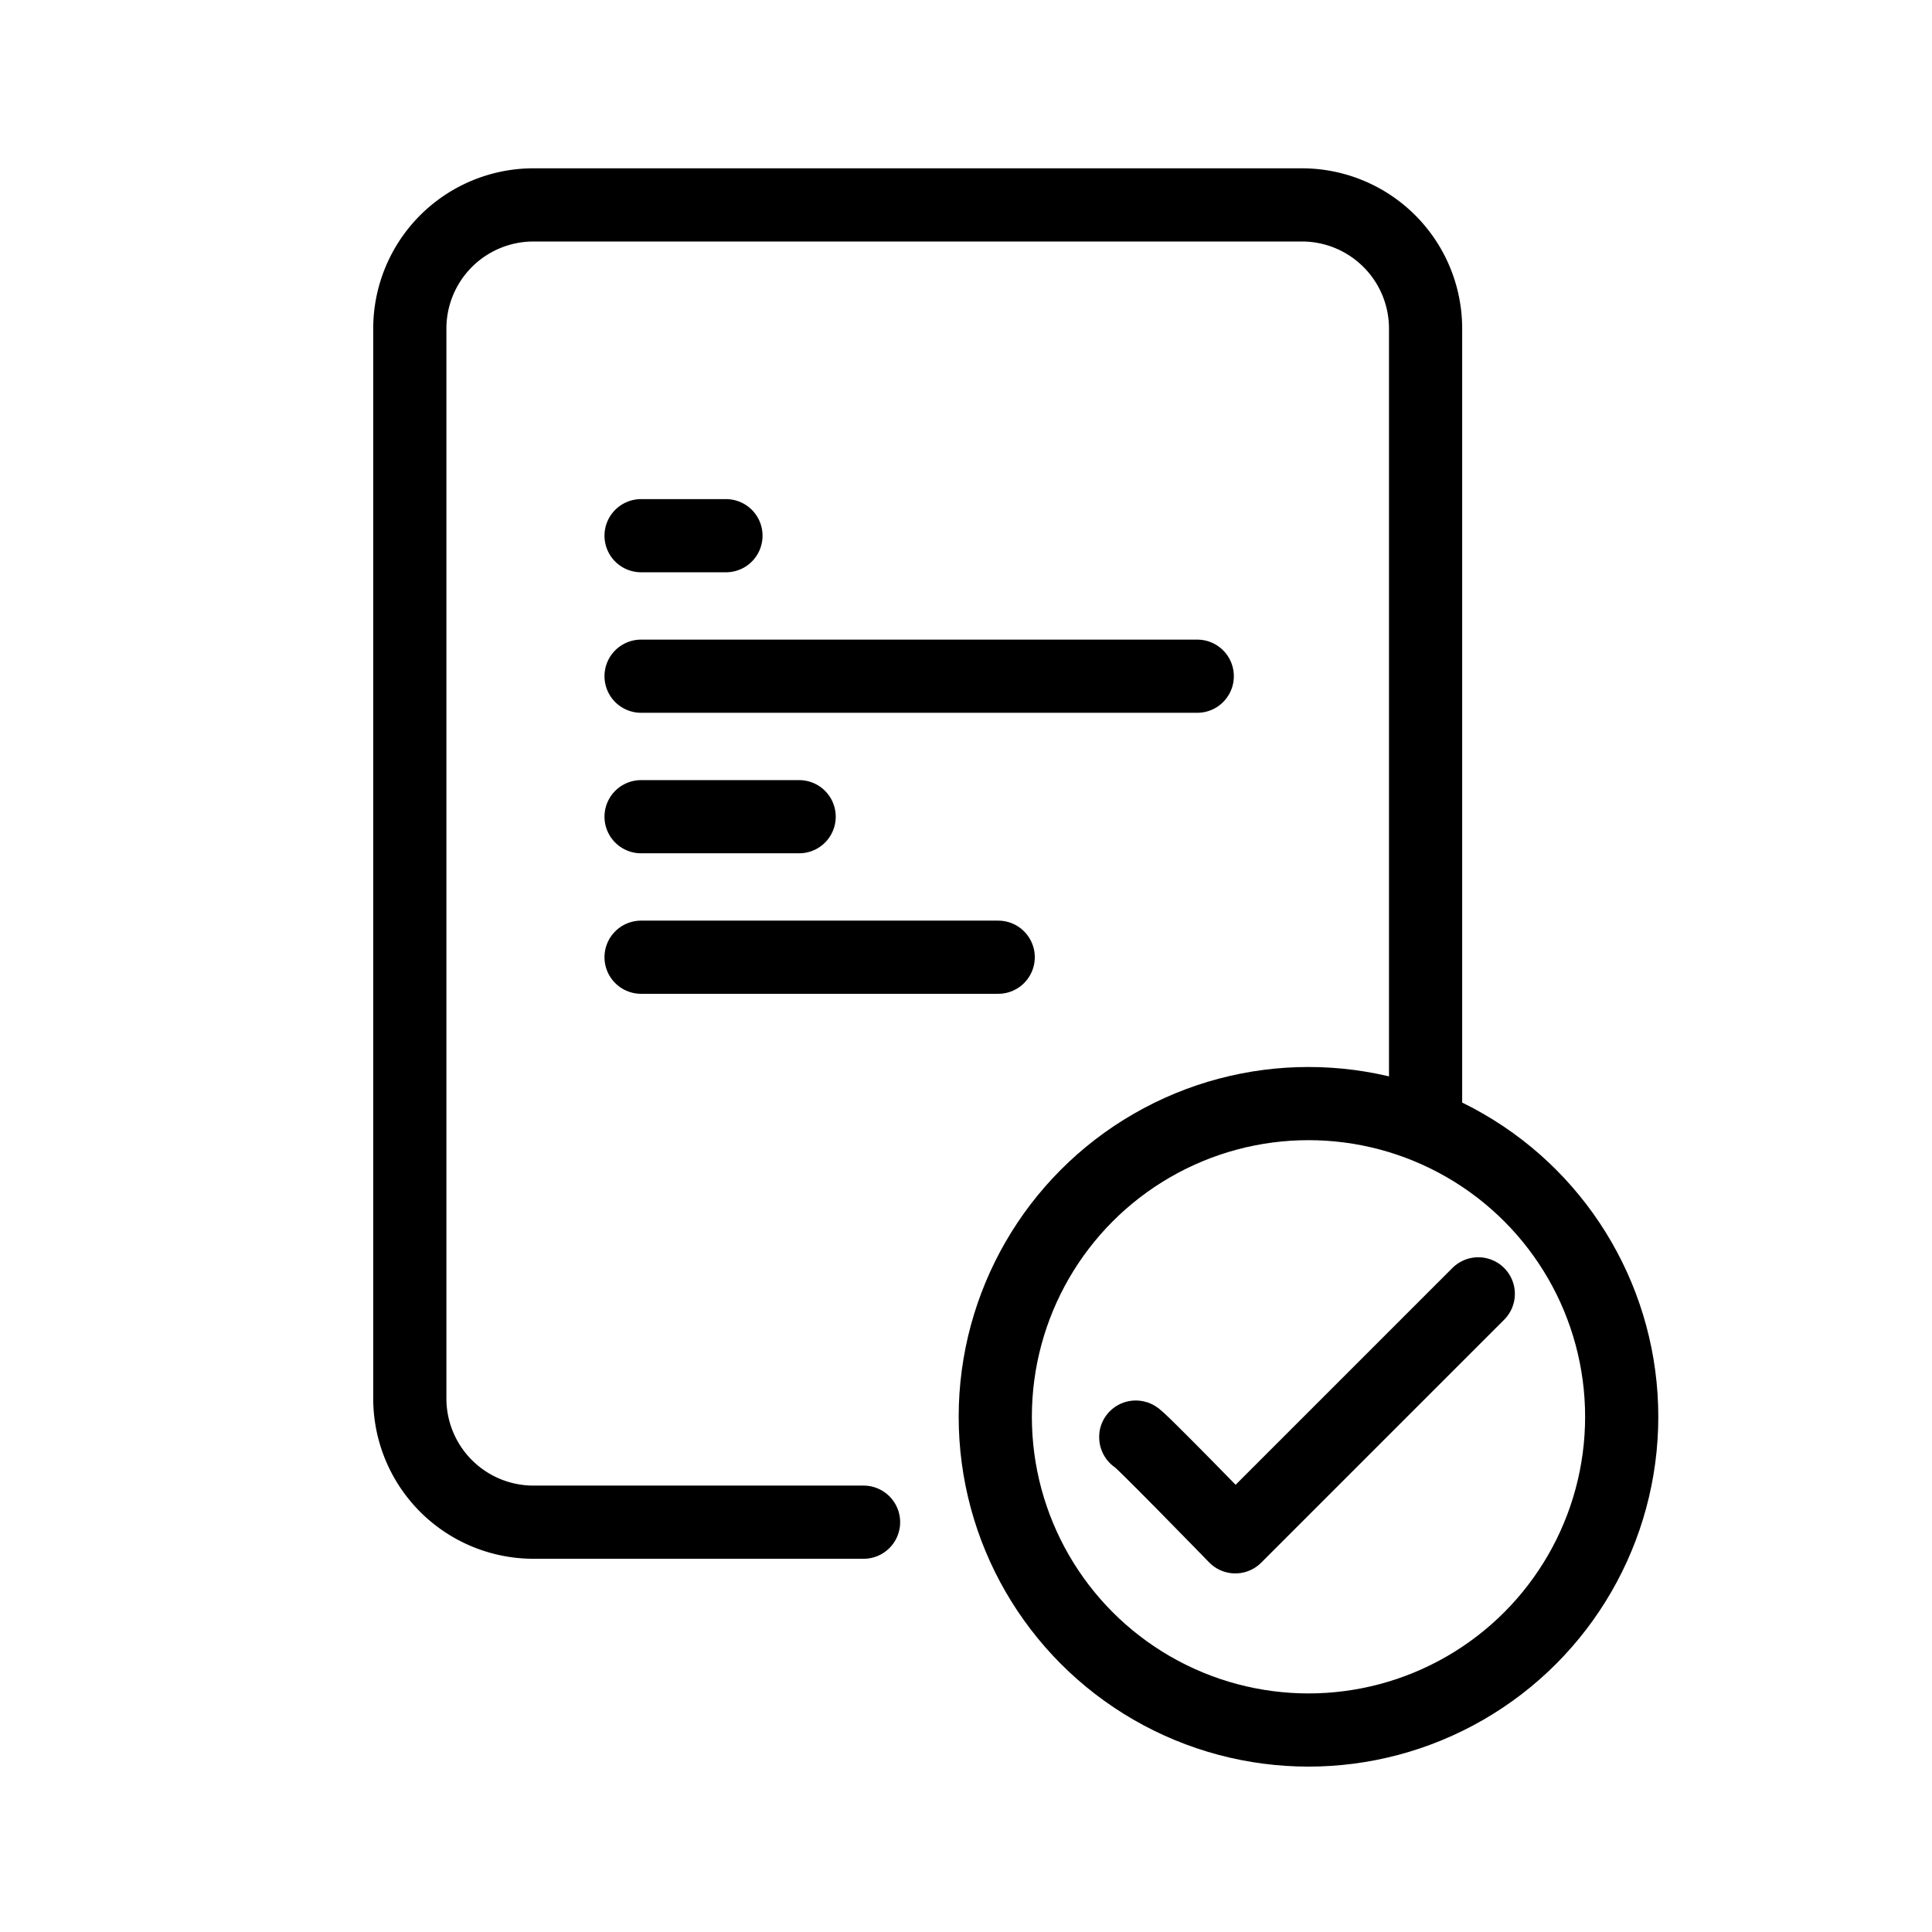
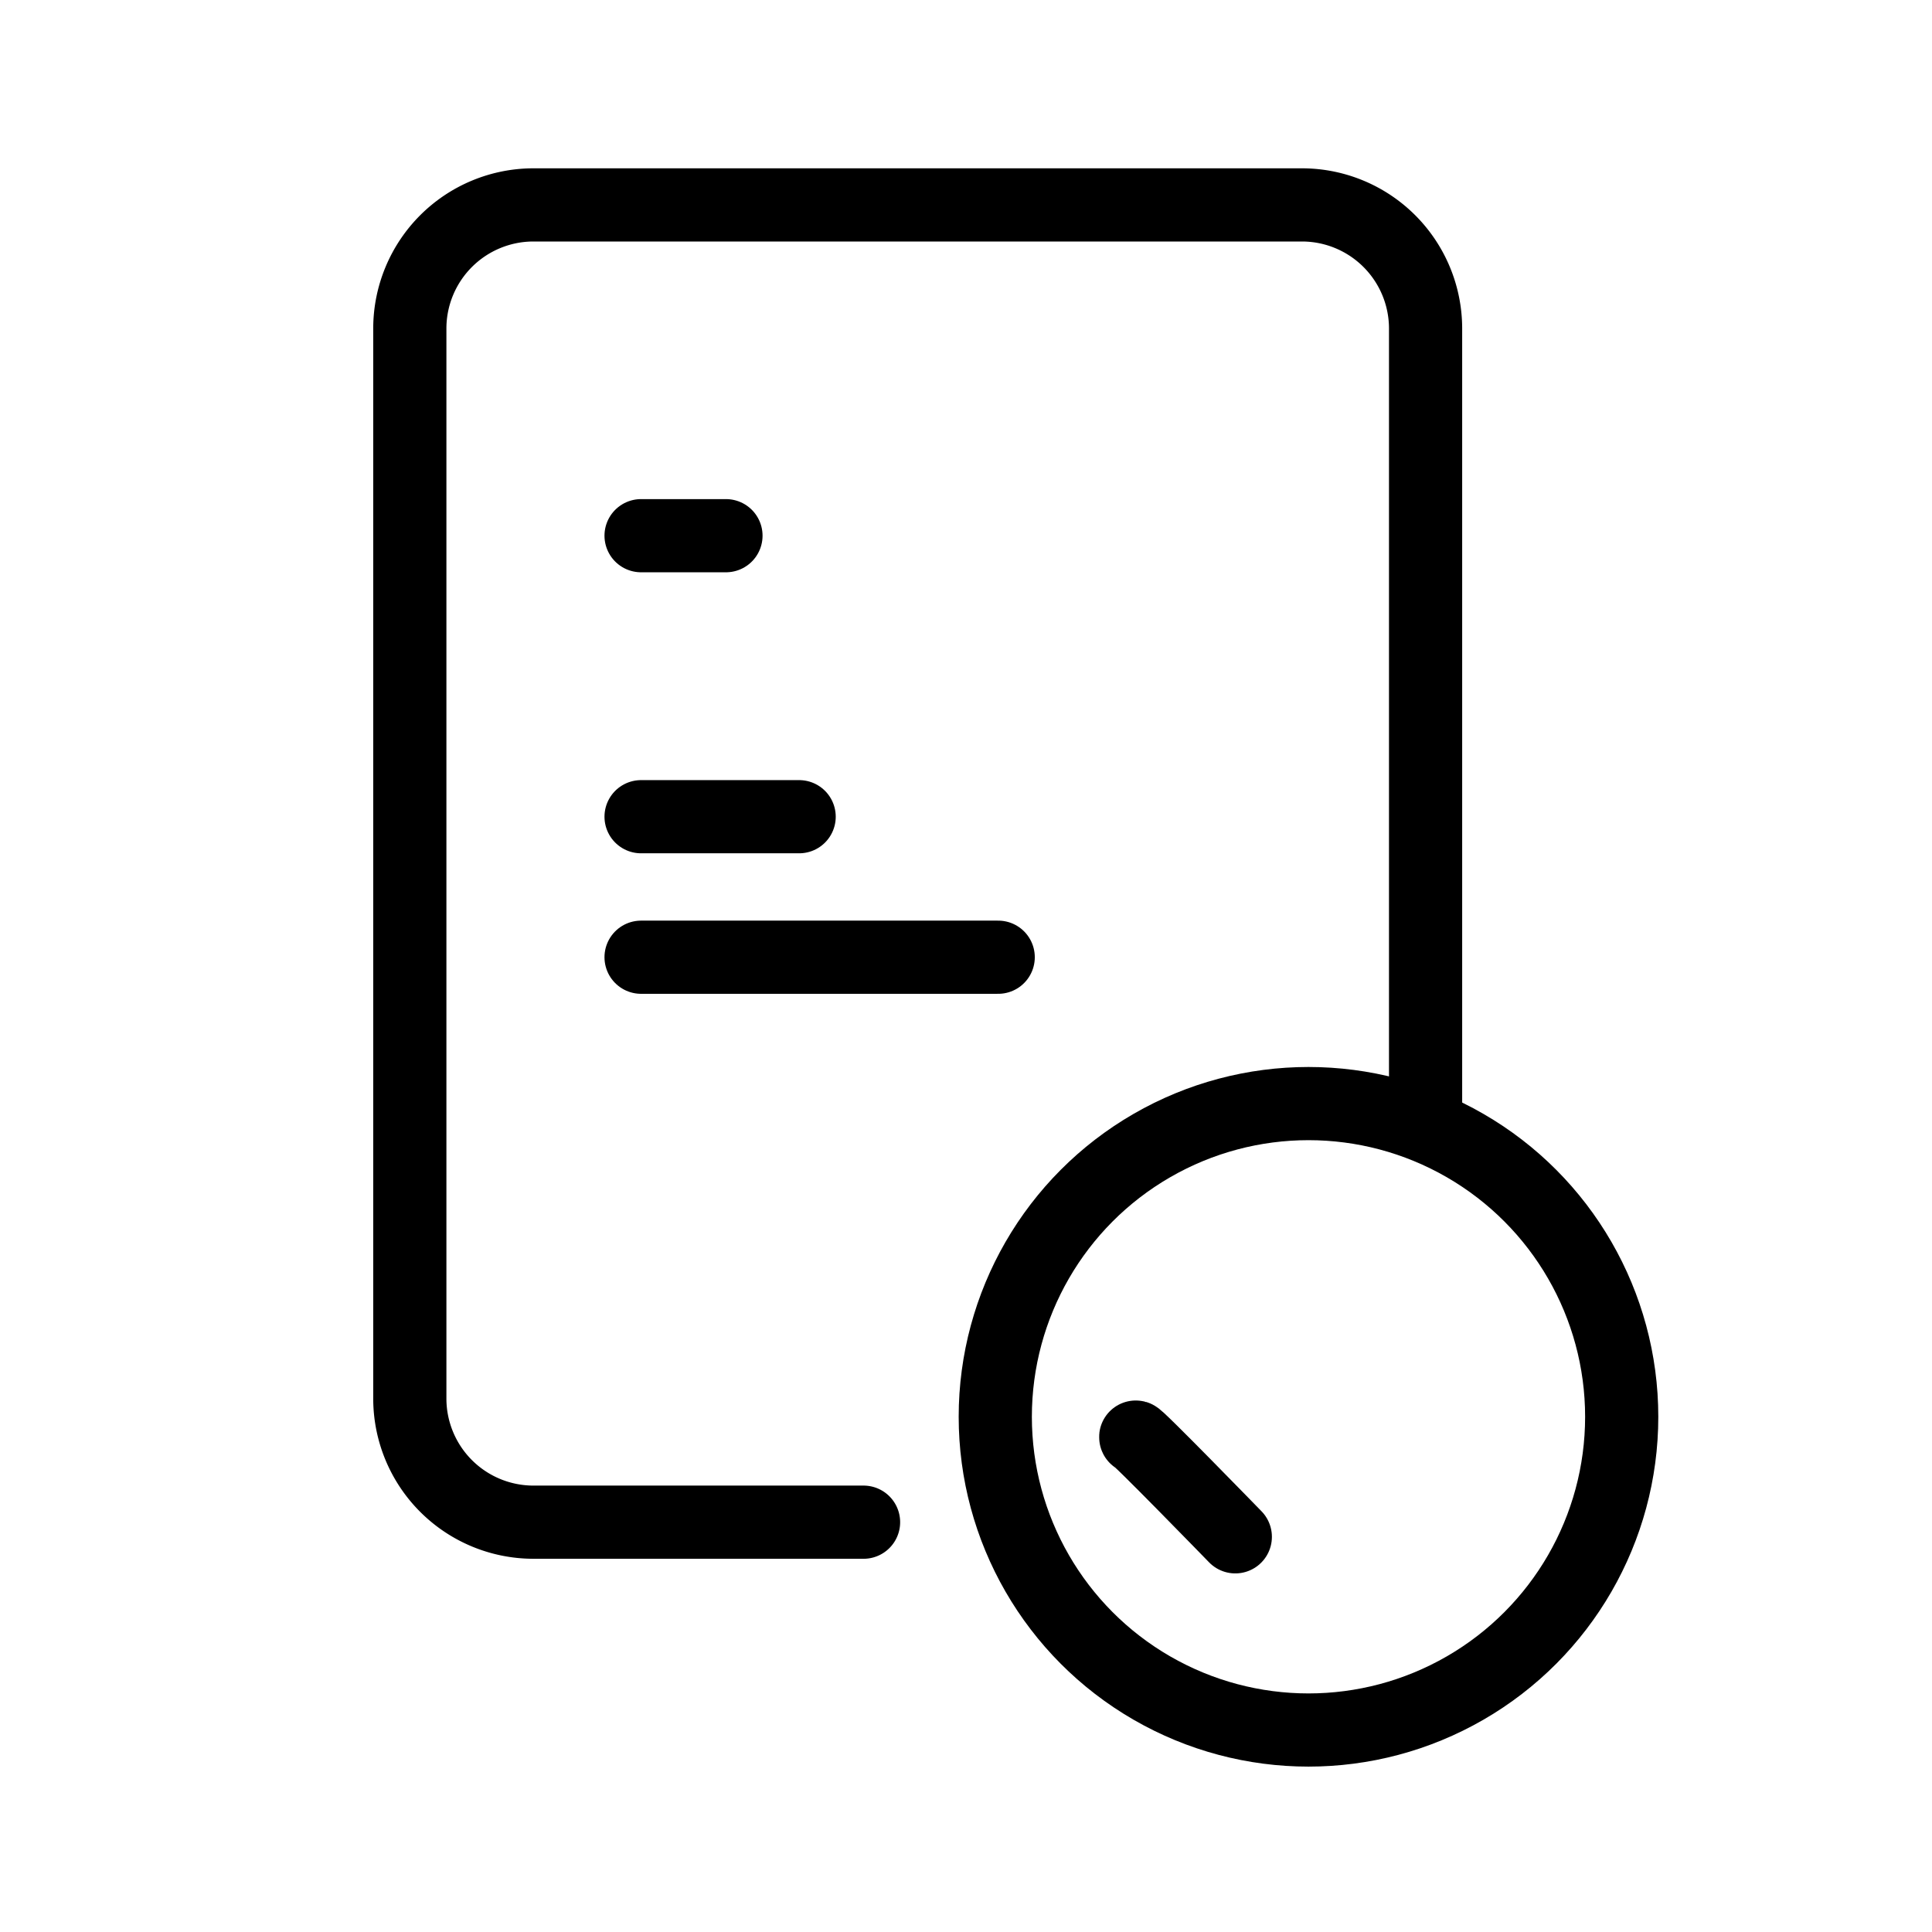
<svg xmlns="http://www.w3.org/2000/svg" viewBox="2362 -188 66 66">
  <defs>
    <style>.a,.b{fill:none;}.b{stroke:#000;stroke-linecap:round;stroke-linejoin:round;stroke-miterlimit:10;stroke-width:2.5px;}</style>
  </defs>
  <g transform="translate(12 566)">
-     <rect class="a" width="66" height="66" transform="translate(2350 -754)" />
    <g transform="translate(1577 -1718)">
      <path class="b" d="M17,46.5H5.7a4.225,4.225,0,0,1-4.2-4.2V5.7A4.225,4.225,0,0,1,5.7,1.5H32a4.225,4.225,0,0,1,4.2,4.2V32.3" transform="translate(785.5 969.5)" />
      <circle class="b" cx="10.7" cy="10.7" r="10.7" transform="translate(807 1001.7)" />
-       <path class="b" d="M26.3,43.6c-.1-.2,3.4,3.4,3.4,3.4L38,38.7" transform="translate(785.5 969.5)" />
-       <line class="b" x2="19" transform="translate(794.9 987.1)" />
+       <path class="b" d="M26.3,43.6c-.1-.2,3.4,3.4,3.4,3.4" transform="translate(785.5 969.5)" />
      <line class="b" x2="5.4" transform="translate(794.9 991.9)" />
      <line class="b" x2="12.2" transform="translate(794.9 996.7)" />
      <line class="b" x2="2.9" transform="translate(794.9 982.3)" />
    </g>
  </g>
</svg>